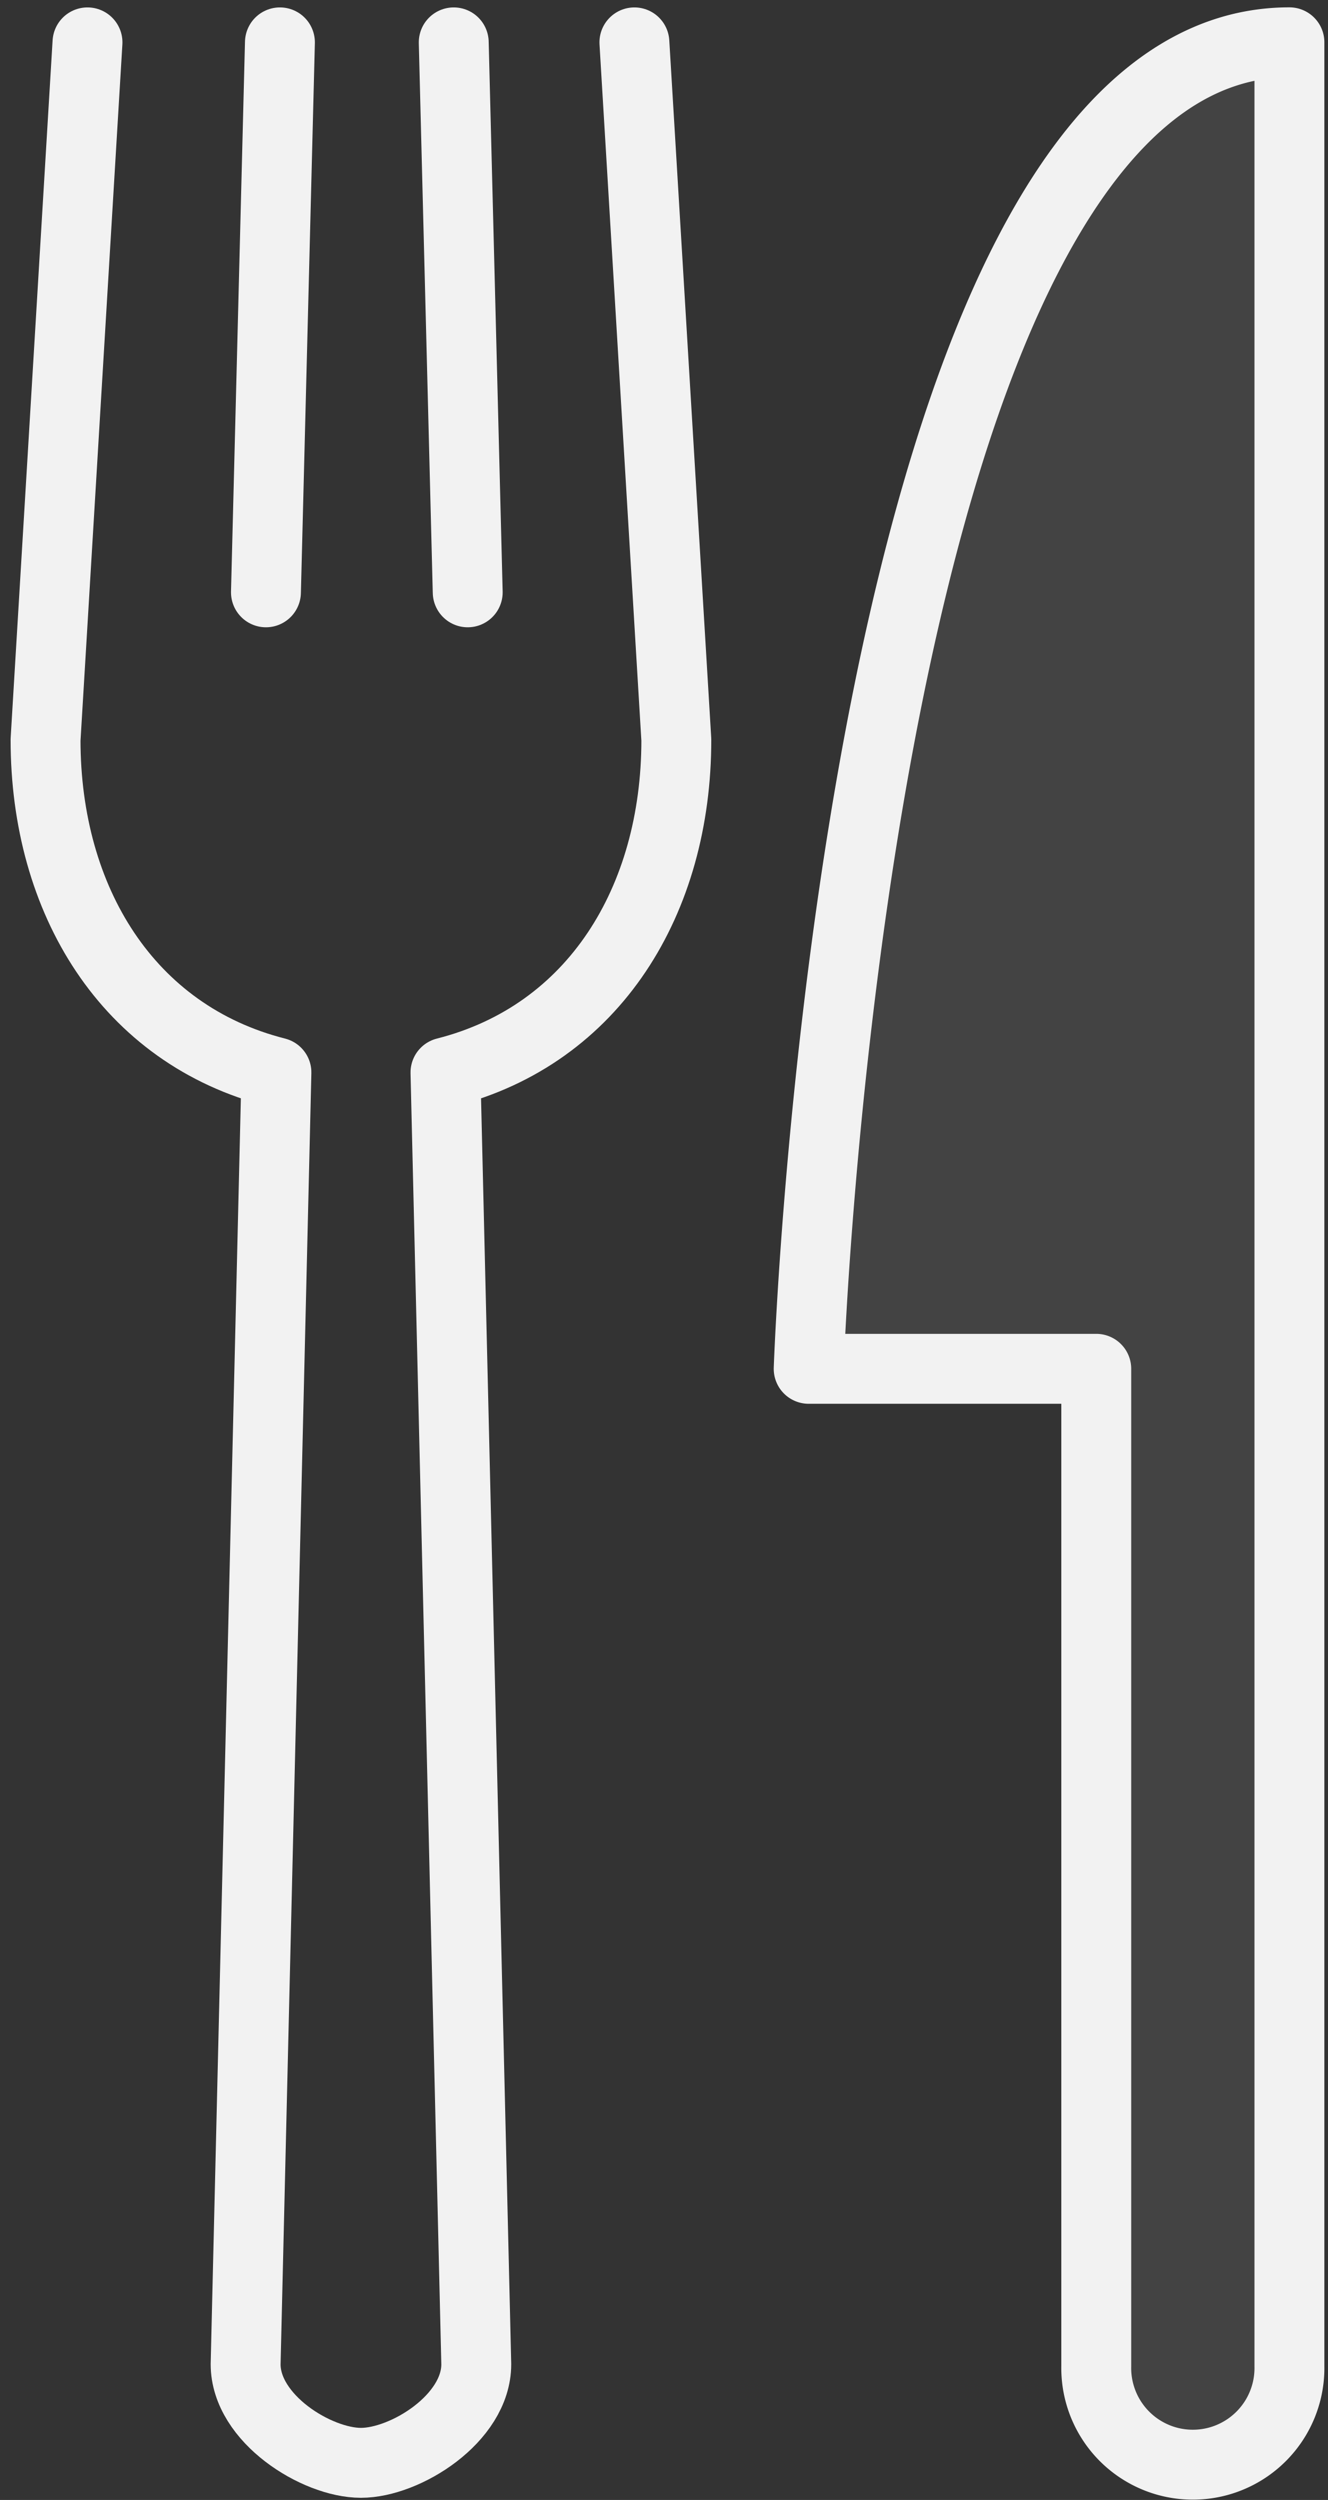
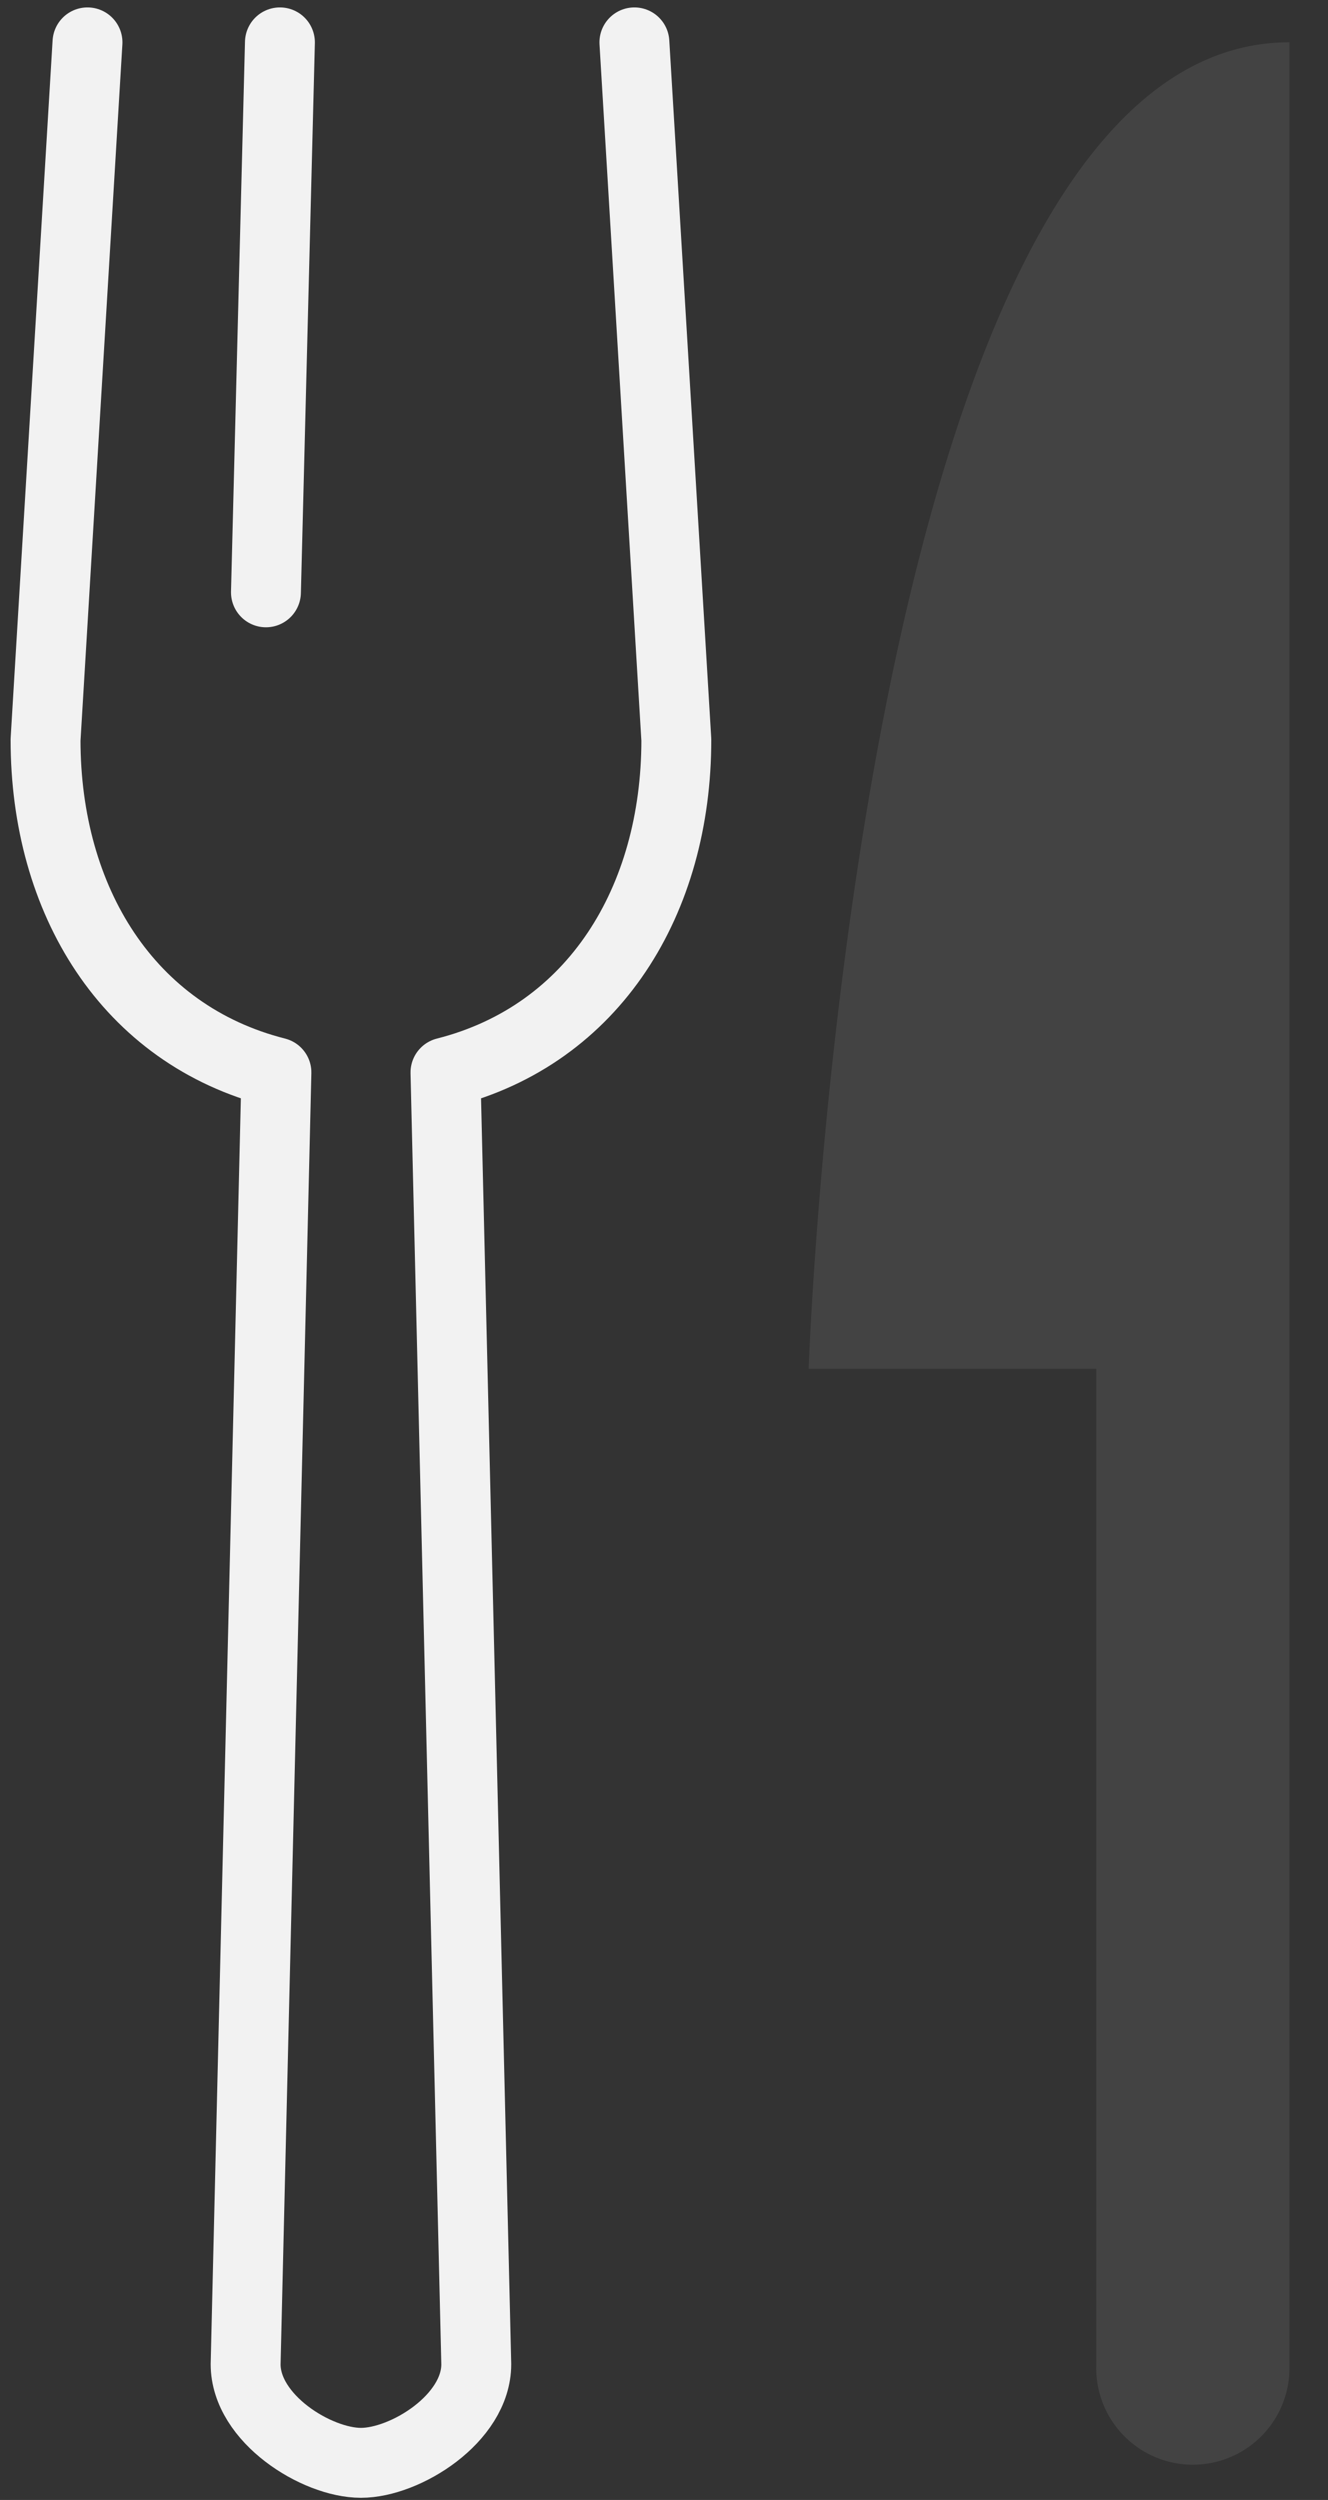
<svg xmlns="http://www.w3.org/2000/svg" width="76" height="143" viewBox="0 0 76 143">
  <rect x="0" y="0" width="76" height="143" fill="#333333" stroke="none" />
  <g>
    <g>
      <path fill="none" stroke="#f2f2f2" stroke-linecap="round" stroke-linejoin="round" stroke-miterlimit="20" stroke-width="4" d="M16.02 2.424l-.8 31.457" />
    </g>
    <g>
-       <path fill="none" stroke="#f2f2f2" stroke-linecap="round" stroke-linejoin="round" stroke-miterlimit="20" stroke-width="4" d="M25.967 2.424l.8 31.457" />
-     </g>
+       </g>
    <g>
      <path fill="none" stroke="#f2f2f2" stroke-linecap="round" stroke-linejoin="round" stroke-miterlimit="20" stroke-width="4" d="M5.007 2.424v0l-2.4 39.896c0 9.18 4.704 16.866 13.213 19.025l-1.763 73.891c0 3.115 4.067 5.64 6.6 5.64 2.534 0 6.6-2.525 6.6-5.64l-1.763-73.89c8.51-2.158 13.212-9.845 13.212-19.026l-2.4-39.896v0" />
    </g>
    <g opacity=".3">
      <g opacity=".3">
        <path fill="#f2f2f2" d="M46.28 78.297h16.458v57.052a5.528 5.528 0 1 0 11.054 0V2.42c-24.895 0-27.512 75.877-27.512 75.877z" />
      </g>
    </g>
    <g>
-       <path fill="none" stroke="#f2f2f2" stroke-linecap="round" stroke-linejoin="round" stroke-miterlimit="20" stroke-width="4" d="M46.28 78.297v0h16.458v57.052a5.528 5.528 0 1 0 11.054 0V78.297v0-26.282 0V2.42c-24.895 0-27.512 75.877-27.512 75.877v0z" />
-     </g>
+       </g>
  </g>
</svg>